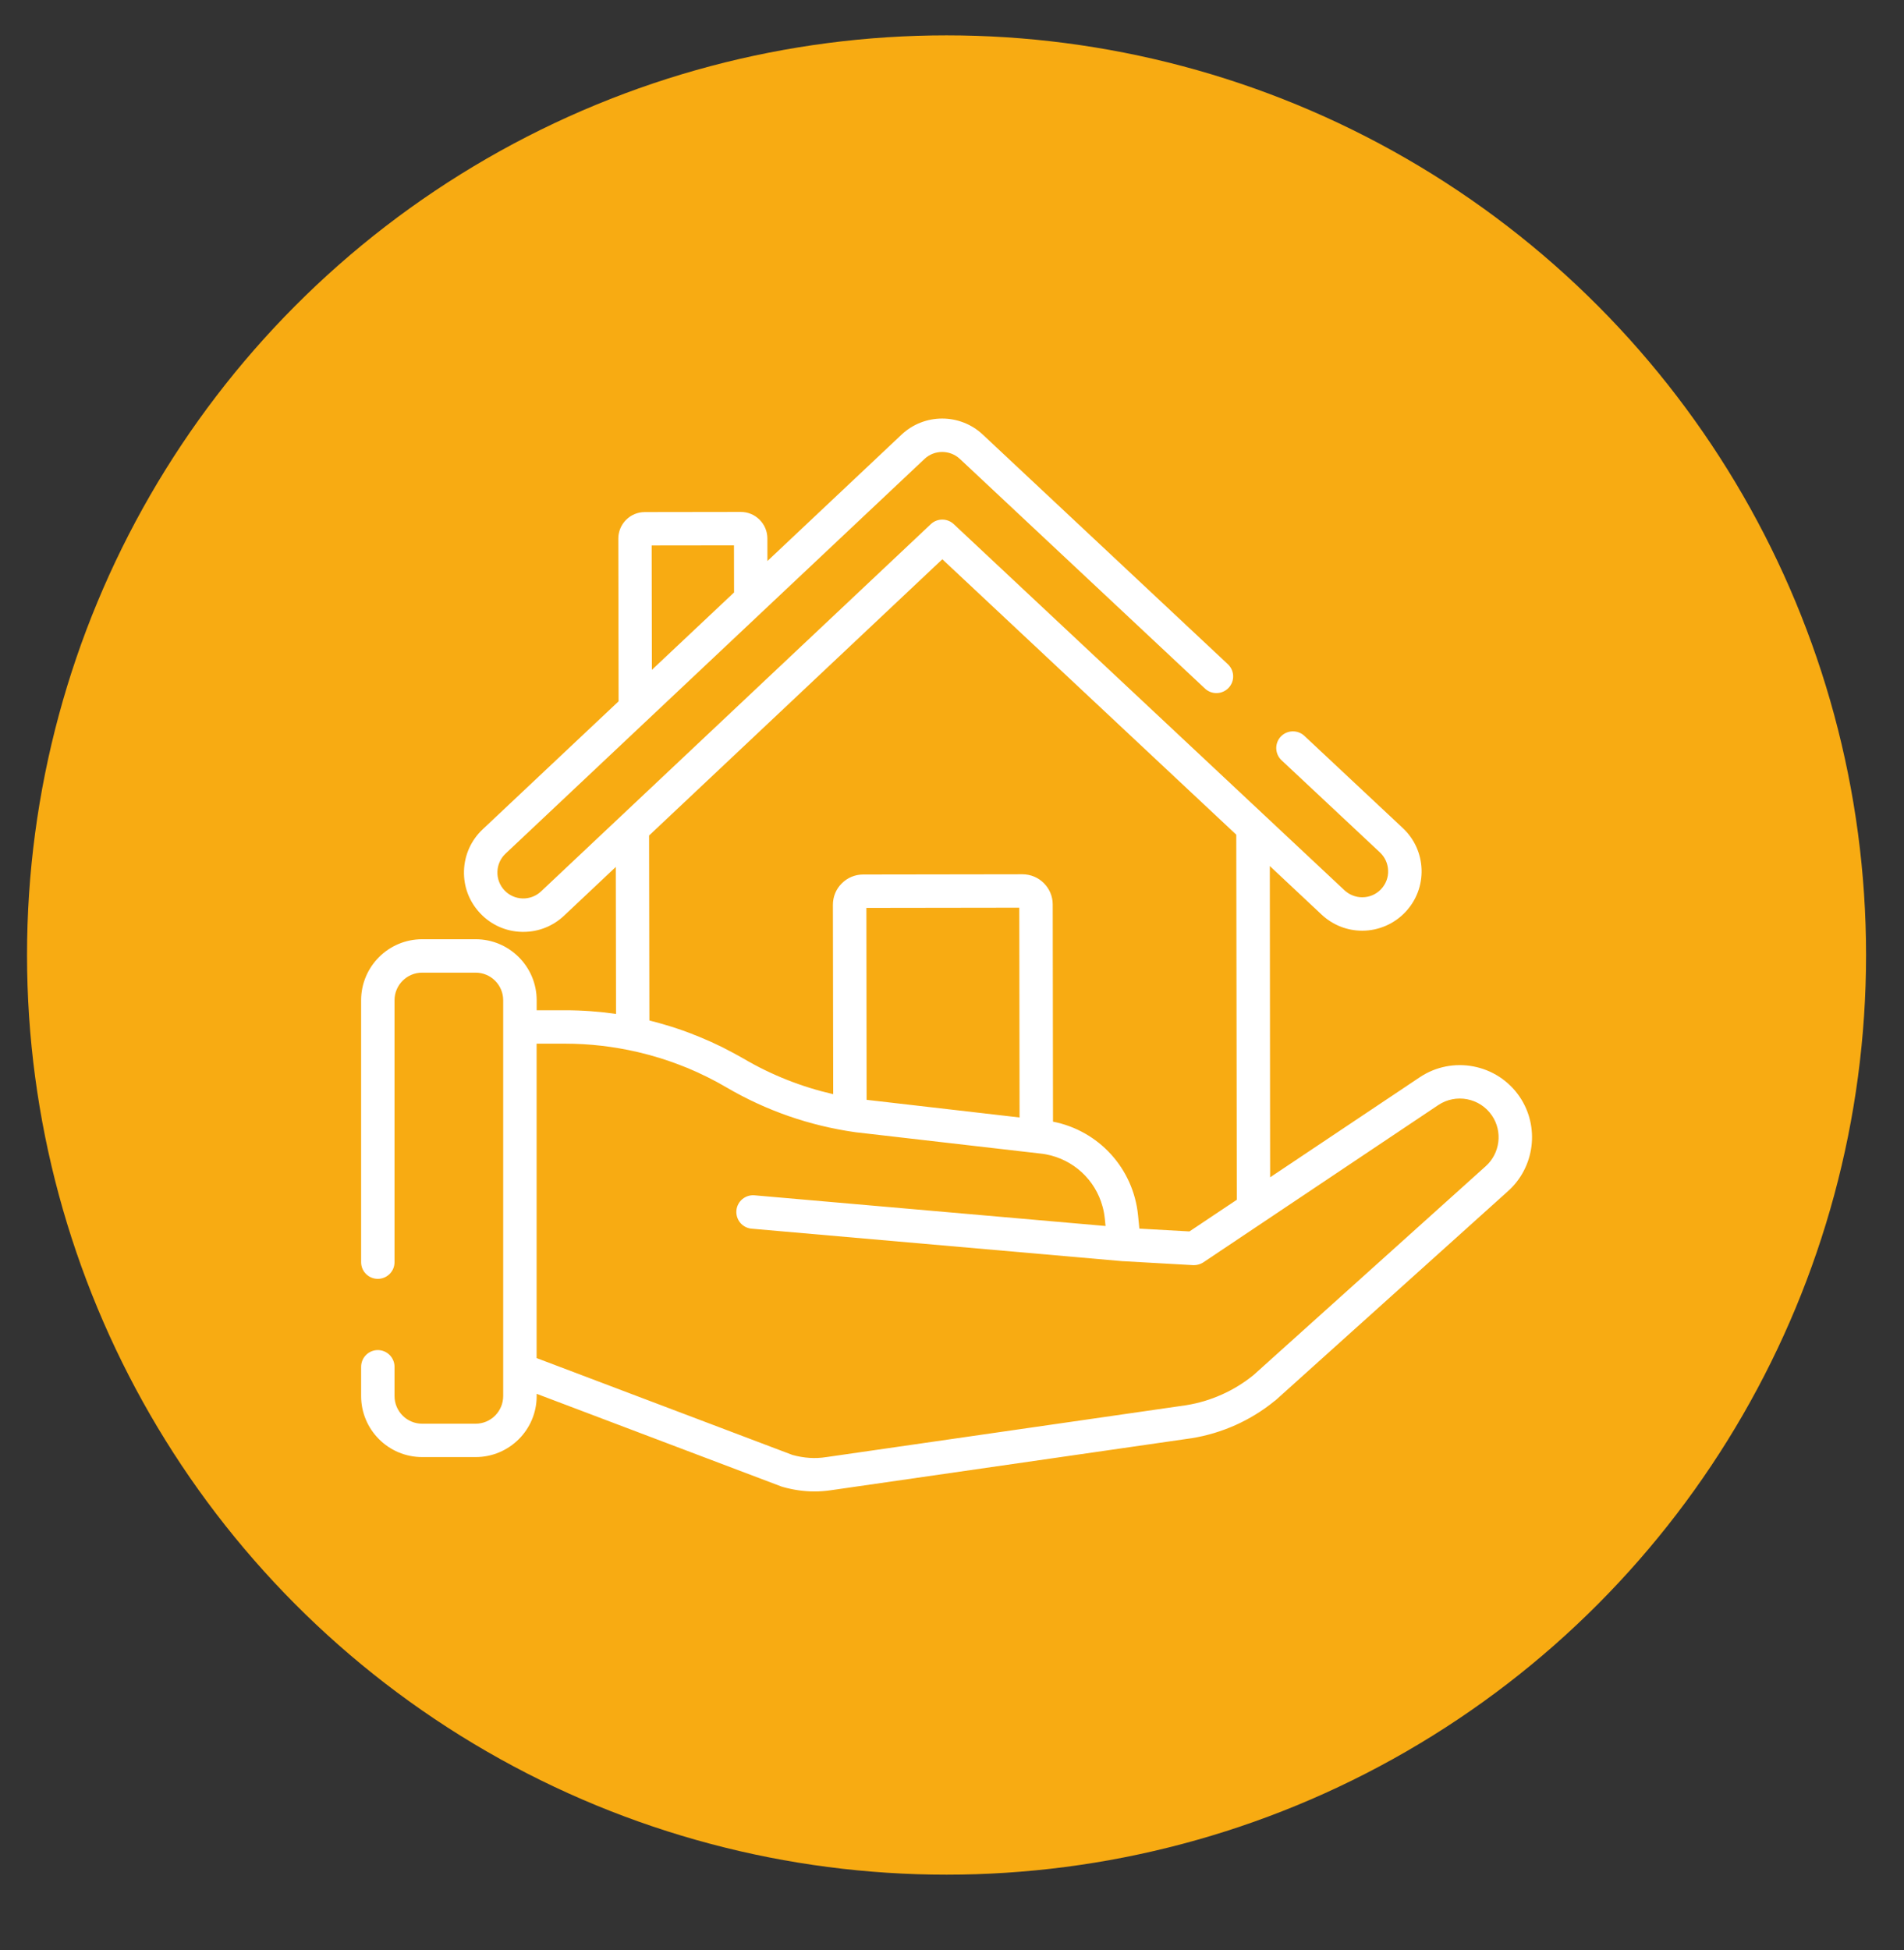
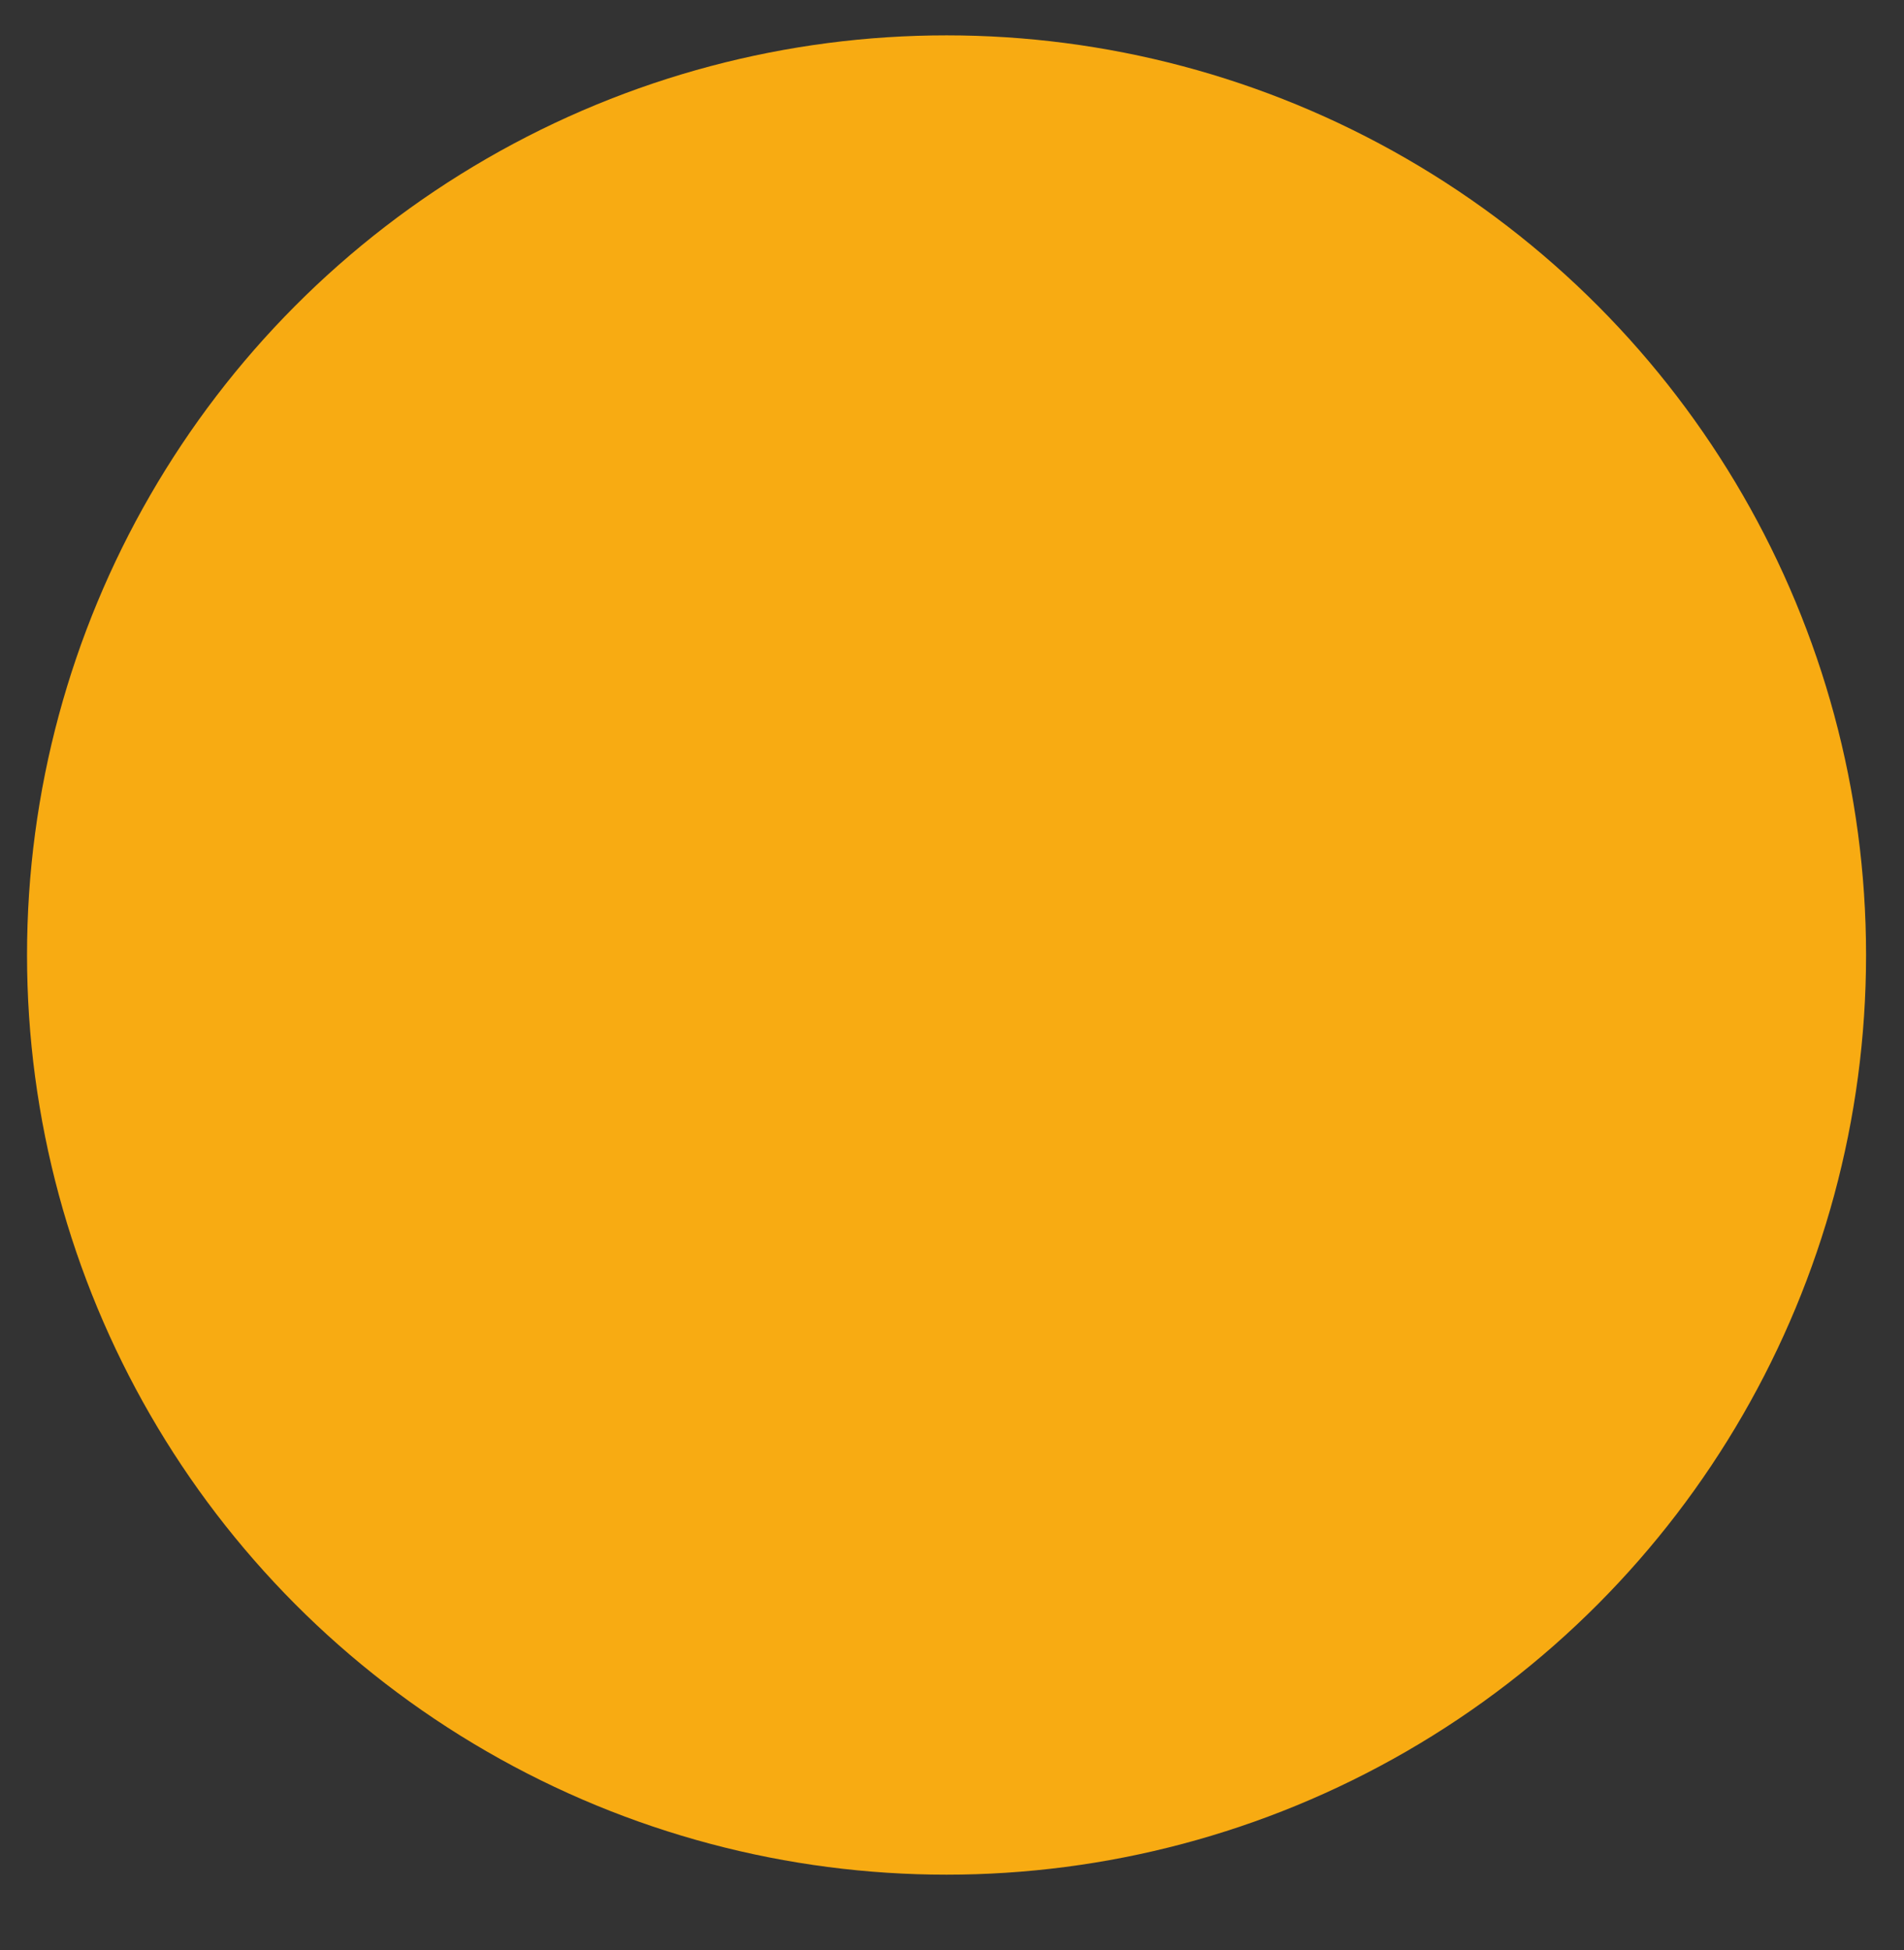
<svg xmlns="http://www.w3.org/2000/svg" version="1.1" id="Capa_1" x="0px" y="0px" width="95.652px" height="97.954px" viewBox="0 0 95.652 97.954" enable-background="new 0 0 95.652 97.954" xml:space="preserve">
  <rect x="0" y="0" width="95.652" height="97.954" fill="#333333" stroke="none" />
  <circle fill="#F8AB12" cx="47.552" cy="47.97" r="46.194" />
  <g>
    <g>
-       <path fill="#FFFFFF" d="M76.339,55.084c-1.121-1.644-3.371-2.078-5.021-0.969l-7.51,5.021L63.792,43.5l2.604,2.442    c0.557,0.52,1.277,0.807,2.039,0.807h0.004c0.82-0.001,1.609-0.345,2.17-0.943c0.545-0.581,0.832-1.339,0.807-2.134    c-0.027-0.796-0.361-1.534-0.943-2.079l-4.943-4.63c-0.338-0.317-0.871-0.3-1.189,0.038c-0.316,0.338-0.297,0.87,0.041,1.187    l4.945,4.631c0.252,0.239,0.398,0.56,0.408,0.908c0.016,0.347-0.113,0.677-0.35,0.932c-0.246,0.264-0.586,0.411-0.949,0.411l0,0    c-0.33,0-0.646-0.124-0.893-0.352l0,0l-19.63-18.392c-0.323-0.303-0.828-0.302-1.15,0.001L27.181,44.775    c-0.254,0.238-0.585,0.363-0.932,0.354c-0.346-0.012-0.67-0.156-0.907-0.409c-0.237-0.253-0.364-0.583-0.353-0.931    c0.01-0.348,0.154-0.67,0.406-0.909l21.047-19.825c0.496-0.469,1.28-0.471,1.782-0.002l12.311,11.534    c0.34,0.318,0.871,0.299,1.189-0.039c0.318-0.339,0.299-0.869-0.043-1.188l-12.31-11.532c-1.147-1.074-2.937-1.072-4.08,0.004    l-6.738,6.348l-0.002-1.132c0-0.358-0.141-0.691-0.393-0.944c-0.252-0.251-0.587-0.39-0.943-0.39h-0.001l-4.82,0.007    c-0.355,0-0.692,0.14-0.942,0.392c-0.253,0.254-0.39,0.589-0.39,0.946l0.014,8.168l-6.83,6.432    c-0.579,0.545-0.912,1.285-0.936,2.08c-0.024,0.797,0.263,1.553,0.811,2.132c0.543,0.581,1.285,0.913,2.078,0.936    c0.03,0.001,0.061,0.001,0.093,0.001c0.76,0,1.483-0.285,2.042-0.811l2.602-2.451l0.012,7.384    c-0.842-0.122-1.696-0.185-2.55-0.185h-1.437v-0.504c0-1.69-1.377-3.064-3.065-3.064h-2.688c-1.691,0-3.066,1.373-3.066,3.064    v13.157c0,0.464,0.375,0.838,0.838,0.838s0.84-0.374,0.84-0.838V50.24c0-0.763,0.622-1.384,1.387-1.384h2.688    c0.763,0,1.384,0.622,1.384,1.384v1.345v17.21v1.328c0,0.765-0.621,1.389-1.384,1.389h-2.688c-0.766,0-1.387-0.624-1.387-1.389    v-1.467c0-0.464-0.376-0.842-0.84-0.842s-0.838,0.378-0.838,0.842v1.467c0,1.692,1.375,3.065,3.066,3.065h2.688    c1.689,0,3.065-1.371,3.065-3.065v-0.112l12.293,4.655c0.025,0.011,0.047,0.018,0.069,0.022c0.535,0.151,1.068,0.227,1.596,0.227    c0.287,0,0.57-0.023,0.85-0.065l18.072-2.606l0.012-0.001c1.535-0.246,2.988-0.895,4.189-1.88    c0.014-0.006,0.023-0.015,0.035-0.023l11.672-10.501C77.107,58.632,77.363,56.588,76.339,55.084z M36.873,27.394l0.004,2.365    l-4.128,3.887l-0.011-6.247L36.873,27.394z M47.34,28.091l14.767,13.835l0.027,18.338l-2.379,1.59l-2.516-0.141l-0.067-0.672    c-0.234-2.353-1.973-4.25-4.272-4.701l-0.014-10.908c0-0.837-0.684-1.518-1.522-1.518h-0.001l-8.002,0.012    c-0.406,0.001-0.787,0.16-1.075,0.448c-0.288,0.287-0.443,0.669-0.443,1.075l0.015,9.511c-1.584-0.363-3.103-0.961-4.513-1.791    c-0.179-0.1-0.357-0.202-0.538-0.297c-0.069-0.039-0.141-0.073-0.209-0.109c-0.109-0.058-0.219-0.116-0.328-0.171    c-0.089-0.043-0.179-0.085-0.267-0.126c-0.097-0.044-0.188-0.09-0.282-0.133c-0.097-0.044-0.196-0.085-0.292-0.126    c-0.088-0.039-0.179-0.078-0.268-0.115c-0.1-0.042-0.2-0.083-0.302-0.119c-0.09-0.04-0.179-0.074-0.268-0.106    c-0.1-0.037-0.201-0.074-0.3-0.11c-0.093-0.031-0.188-0.064-0.282-0.096c-0.097-0.031-0.193-0.064-0.291-0.095    c-0.103-0.034-0.206-0.063-0.309-0.092c-0.09-0.026-0.178-0.054-0.27-0.079c-0.116-0.034-0.233-0.062-0.35-0.093    c-0.054-0.015-0.11-0.029-0.165-0.044l-0.016-9.291L47.34,28.091z M51.22,56.13l-7.023-0.81l-0.661-0.076l-0.011-9.639    l7.681-0.011L51.22,56.13z M74.63,58.586L62.966,69.076c-0.973,0.787-2.139,1.309-3.374,1.507l-18.061,2.604    c0,0-0.007,0.002-0.011,0.002l-0.015,0.001c-0.547,0.088-1.116,0.051-1.693-0.108l-12.854-4.866V52.423h1.438    c1.221,0,2.434,0.143,3.62,0.416c0.043,0.011,0.089,0.021,0.134,0.033c0.145,0.033,0.29,0.07,0.434,0.11    c0.011,0,0.022,0.005,0.036,0.009c0.146,0.042,0.29,0.083,0.431,0.126c0.027,0.008,0.053,0.015,0.078,0.021    c0.155,0.049,0.305,0.097,0.458,0.149c0.017,0.006,0.031,0.011,0.048,0.017c0.312,0.11,0.627,0.228,0.936,0.354    c0.016,0.007,0.033,0.016,0.048,0.022c0.155,0.064,0.308,0.131,0.46,0.2c0.003,0.003,0.007,0.003,0.011,0.008    c0.147,0.066,0.293,0.137,0.438,0.208c0.015,0.006,0.034,0.016,0.05,0.026c0.14,0.069,0.281,0.142,0.421,0.218    c0.026,0.014,0.051,0.029,0.077,0.042c0.142,0.078,0.281,0.156,0.419,0.237c1.997,1.168,4.172,1.924,6.465,2.25    c0.008,0,0.013,0.002,0.013,0.002l9.415,1.085c0.052,0.006,0.103,0.015,0.156,0.026c1.384,0.258,2.479,1.281,2.843,2.615    c0.056,0.196,0.092,0.4,0.115,0.61l0.038,0.374L37.907,60.04c-0.462-0.041-0.871,0.3-0.912,0.763    c-0.04,0.464,0.3,0.872,0.764,0.913l18.638,1.633c0.006,0,0.011,0,0.016,0h0.012l3.515,0.199c0.018,0.002,0.033,0.002,0.033,0.002    c0.029,0,0.05-0.005,0.063-0.005c0.019-0.002,0.04-0.004,0.056-0.004c0.024-0.003,0.051-0.011,0.076-0.015    c0.016-0.003,0.035-0.007,0.051-0.013c0.027-0.006,0.054-0.017,0.081-0.028c0.014-0.006,0.026-0.012,0.041-0.017    c0.041-0.018,0.077-0.04,0.115-0.063l2.984-1.997l0,0l8.811-5.898c0.887-0.596,2.098-0.363,2.699,0.522    C75.499,56.836,75.363,57.935,74.63,58.586z" />
-     </g>
+       </g>
  </g>
</svg>